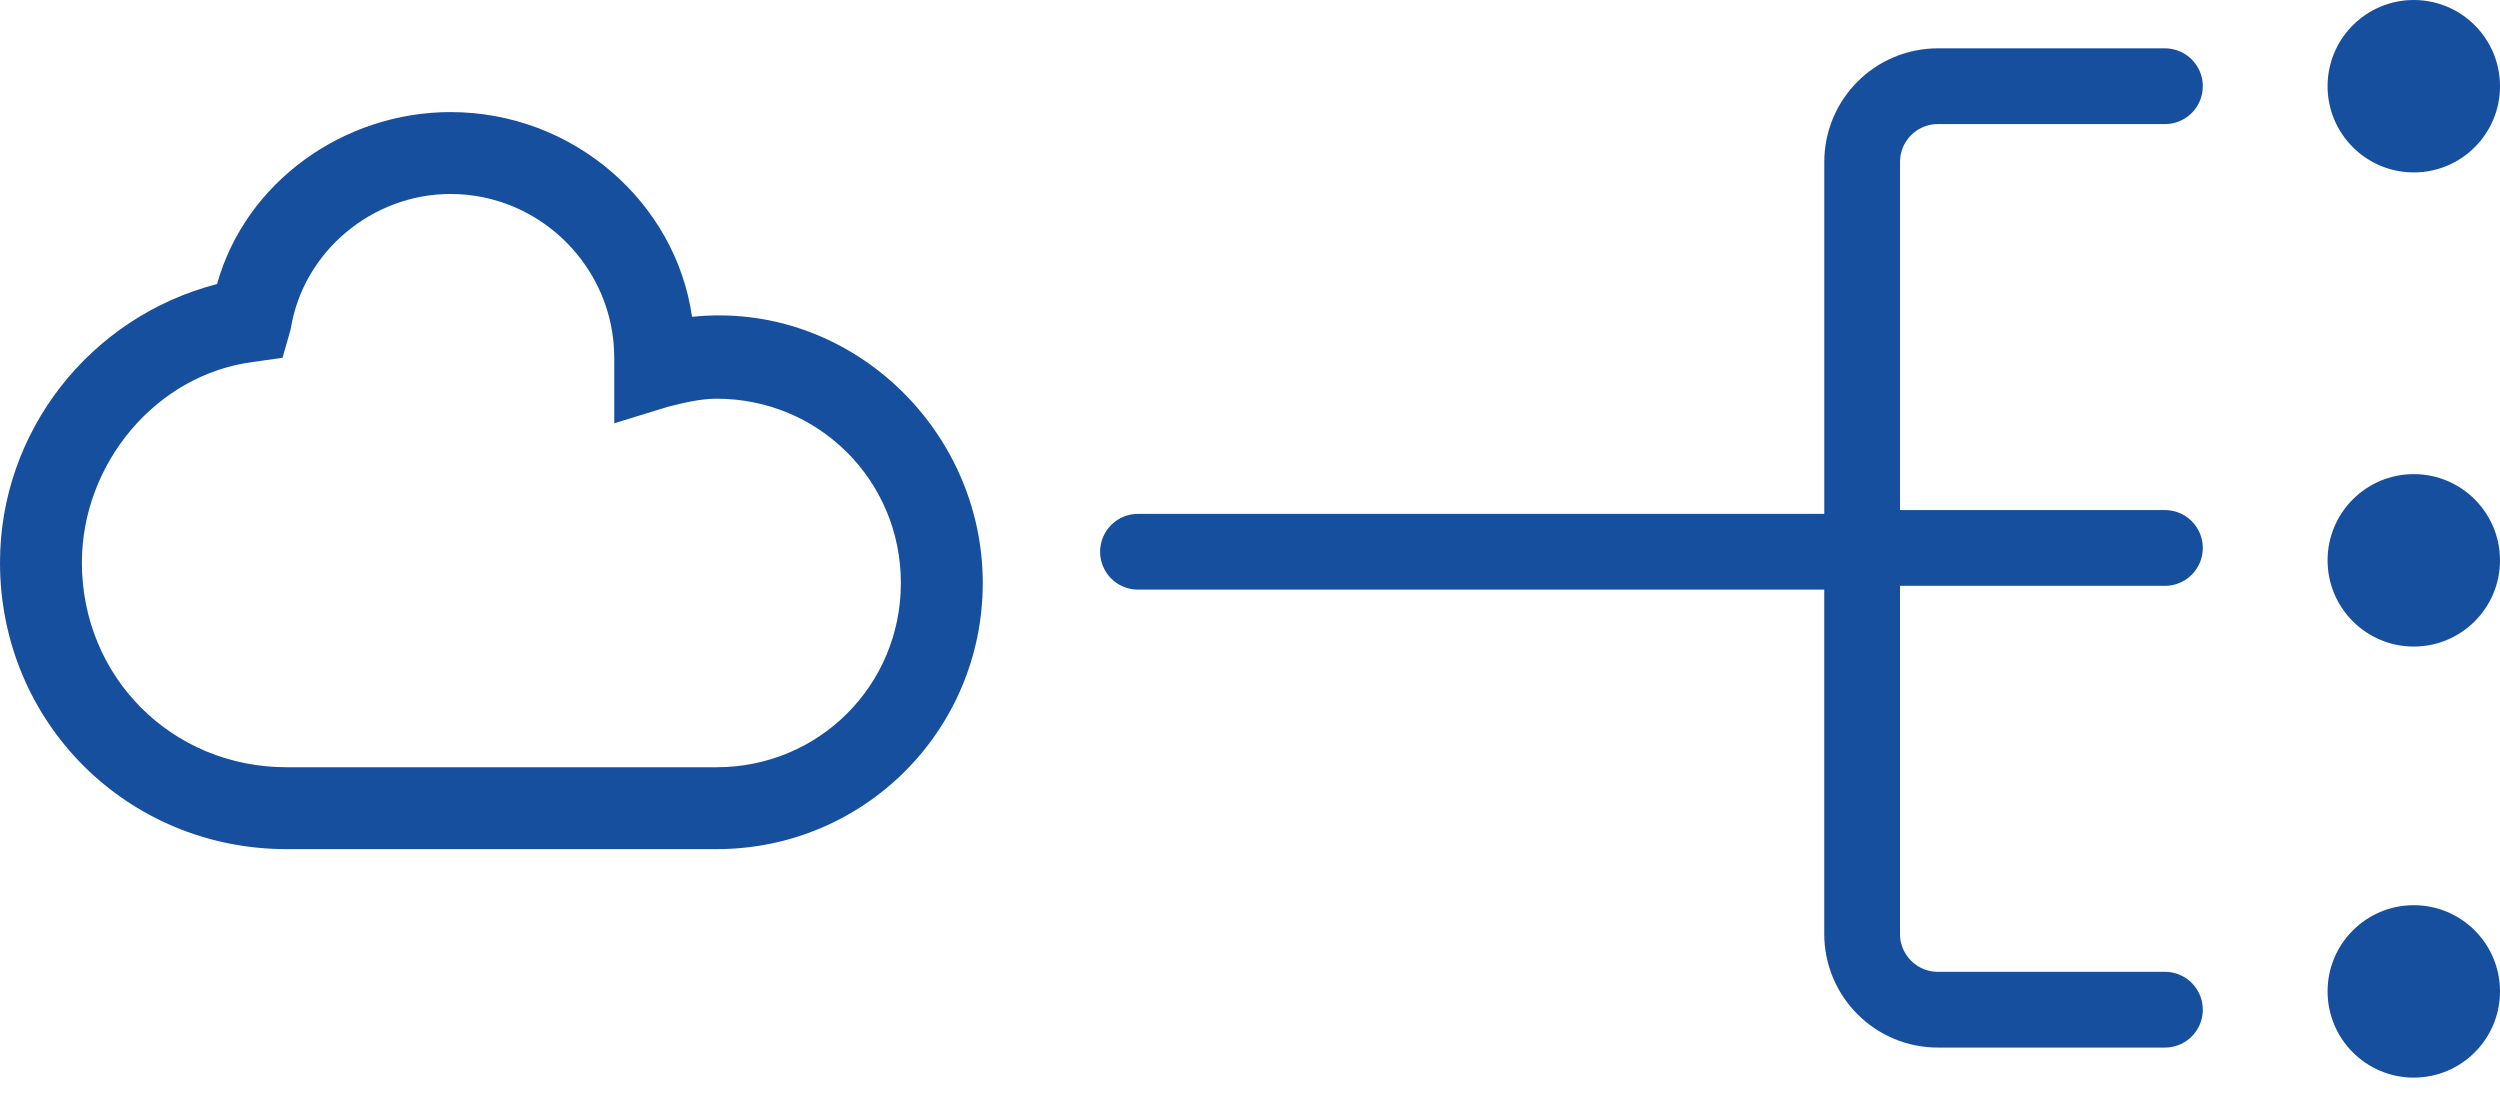
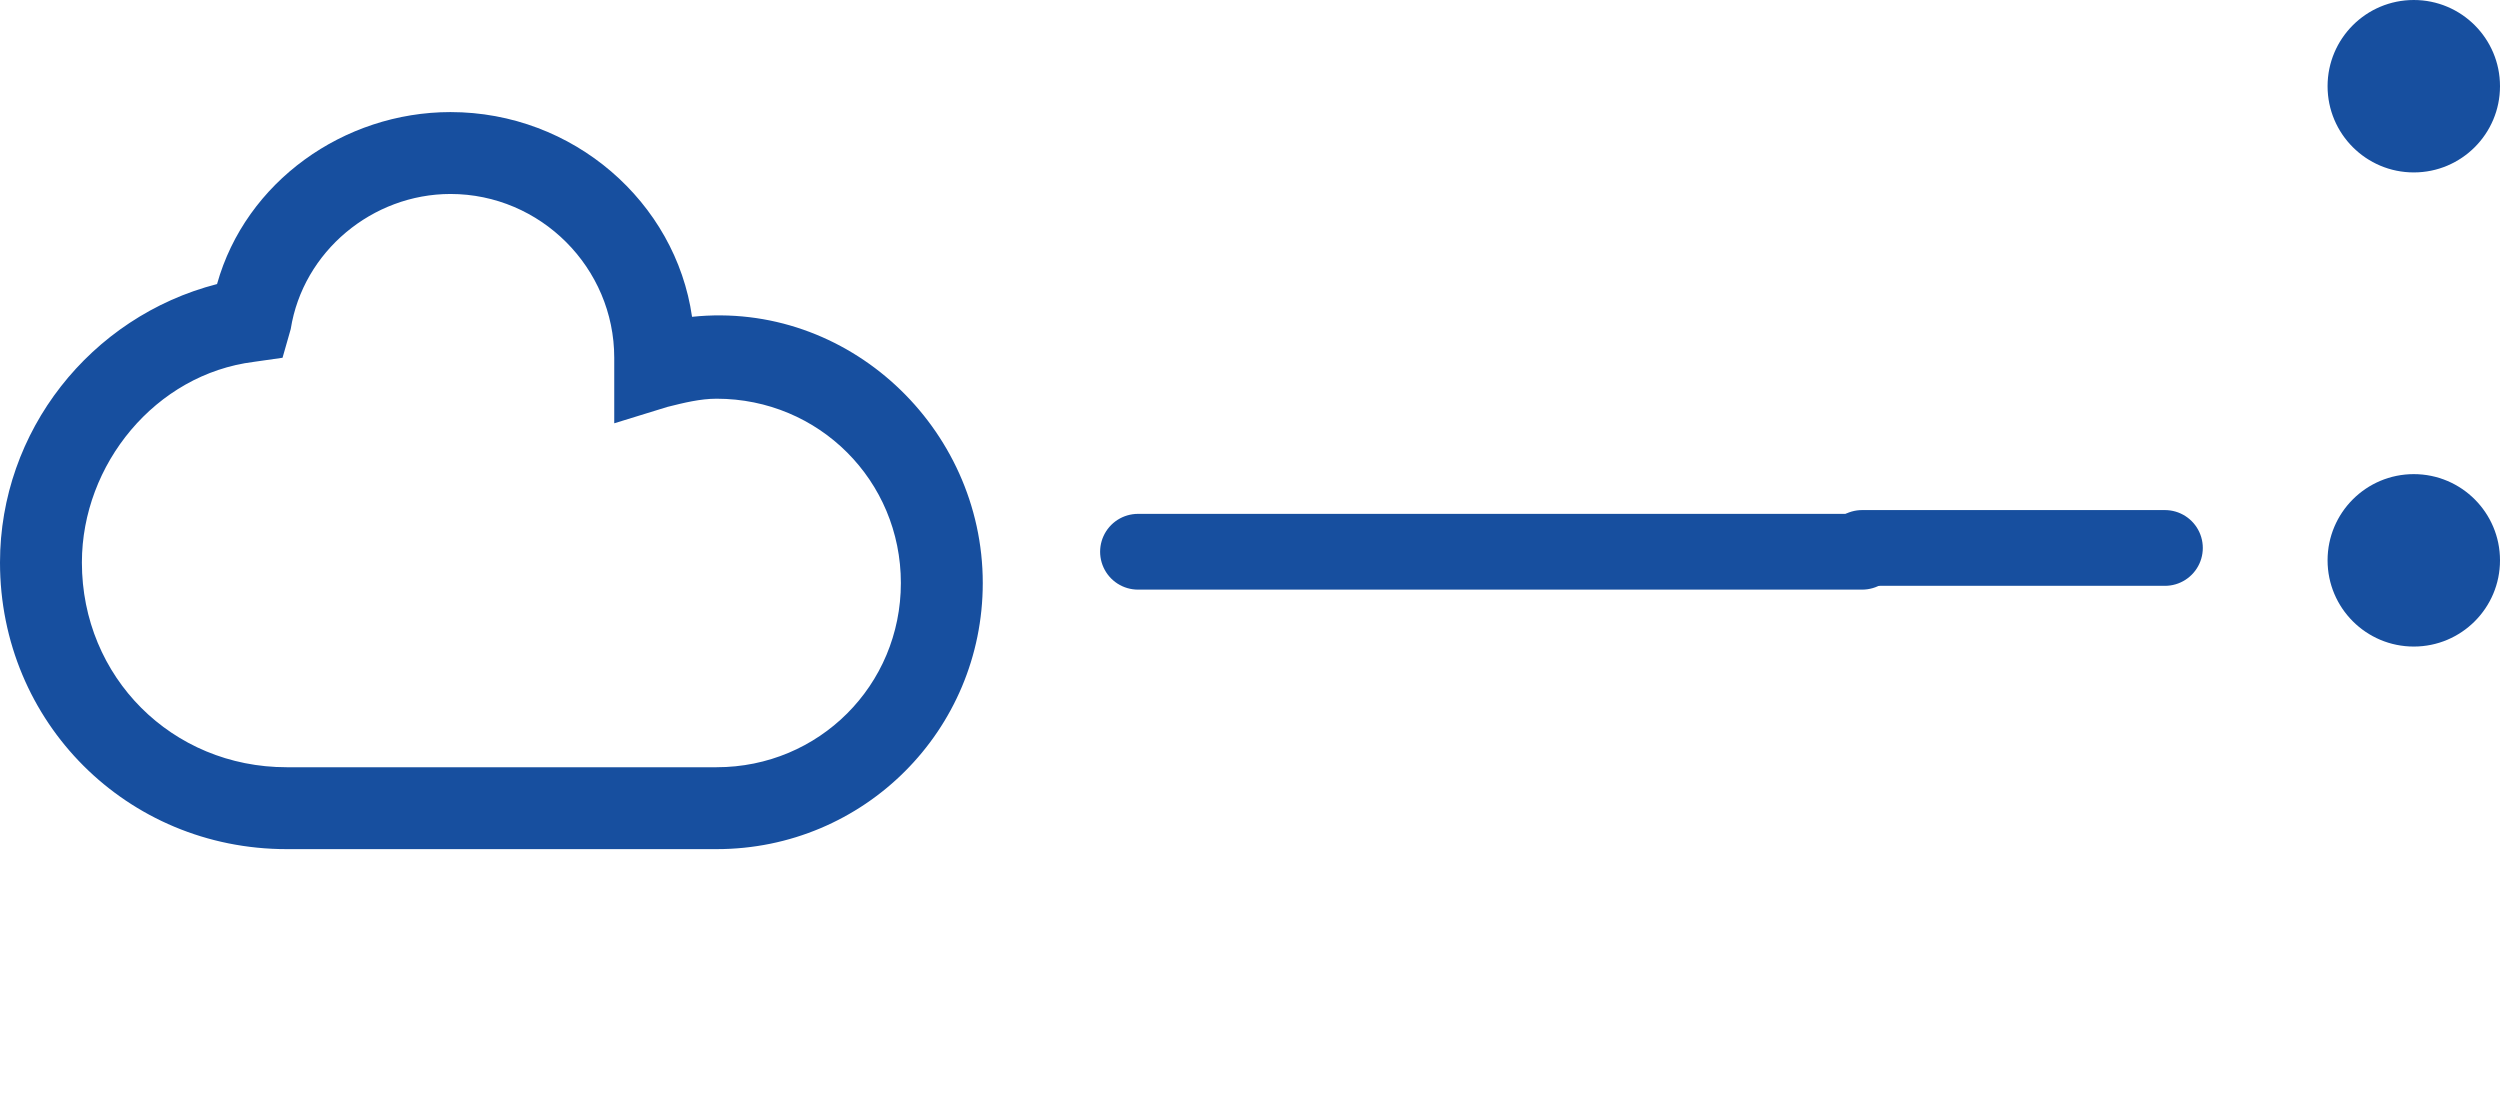
<svg xmlns="http://www.w3.org/2000/svg" width="66" height="29" viewBox="0 0 66 29" fill="none">
  <path d="M30.043 14.566L49.161 14.566" stroke="#174F9F" stroke-width="2" stroke-linecap="round" />
-   <path d="M49.161 14.466V4.276C49.161 3.171 50.056 2.276 51.161 2.276H57.154" stroke="#174F9F" stroke-width="2" stroke-linecap="round" />
-   <path d="M49.16 14.466V24.656C49.16 25.76 50.056 26.656 51.16 26.656H57.154" stroke="#174F9F" stroke-width="2" stroke-linecap="round" />
  <path d="M49.16 14.466H57.154" stroke="#174F9F" stroke-width="2" stroke-linecap="round" />
  <circle cx="63.724" cy="2.276" r="2.276" fill="#174F9F" />
  <circle cx="63.724" cy="14.793" r="2.276" fill="#174F9F" />
-   <circle cx="63.724" cy="26.173" r="2.276" fill="#174F9F" />
  <path d="M18.918 22.417H7.567C3.351 22.417 0 19.066 0 14.85C0 11.391 2.378 8.364 5.73 7.499C6.486 4.796 9.081 2.959 11.892 2.959C15.135 2.959 17.837 5.337 18.27 8.364C22.378 7.931 25.945 11.283 25.945 15.391C25.945 19.282 22.81 22.417 18.918 22.417ZM11.892 5.121C9.837 5.121 8 6.634 7.675 8.688L7.459 9.445L6.702 9.553C4.108 9.877 2.162 12.256 2.162 14.85C2.162 17.877 4.54 20.255 7.567 20.255H18.918C21.621 20.255 23.783 18.093 23.783 15.391C23.783 12.688 21.621 10.526 18.918 10.526C18.486 10.526 18.053 10.634 17.621 10.742L16.216 11.175V9.445C16.216 7.067 14.27 5.121 11.892 5.121Z" fill="#174F9F" />
</svg>